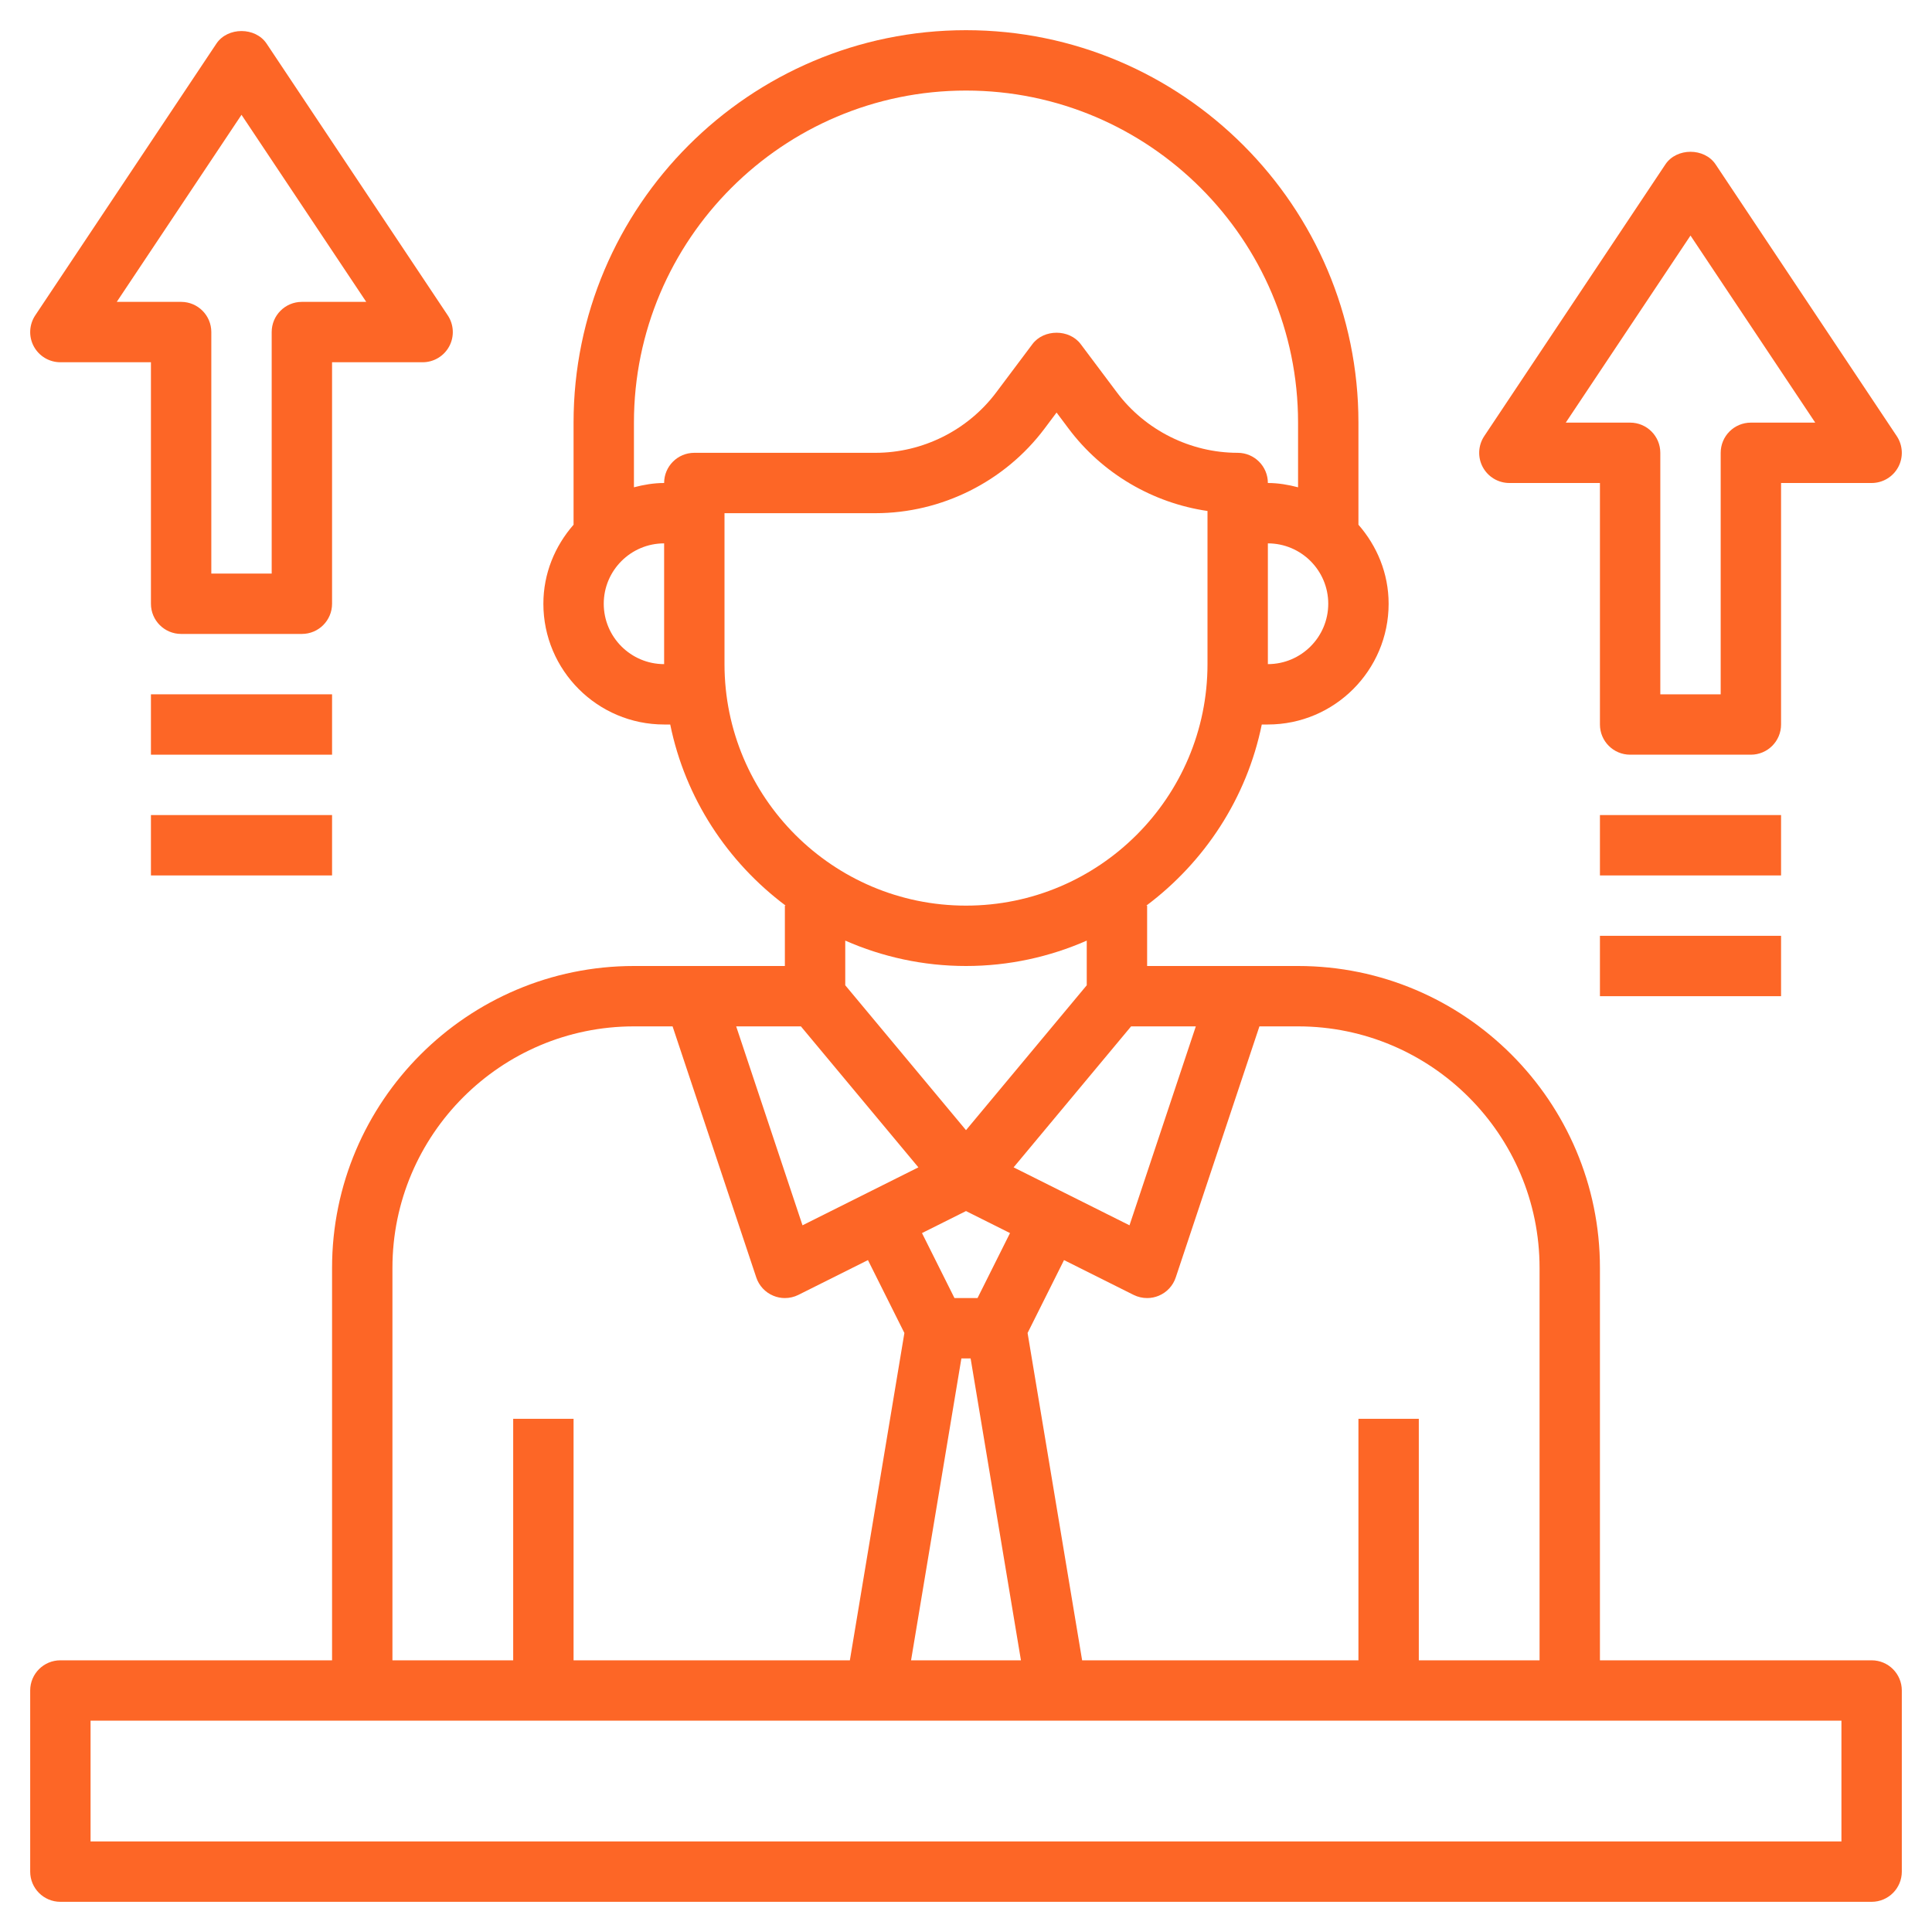
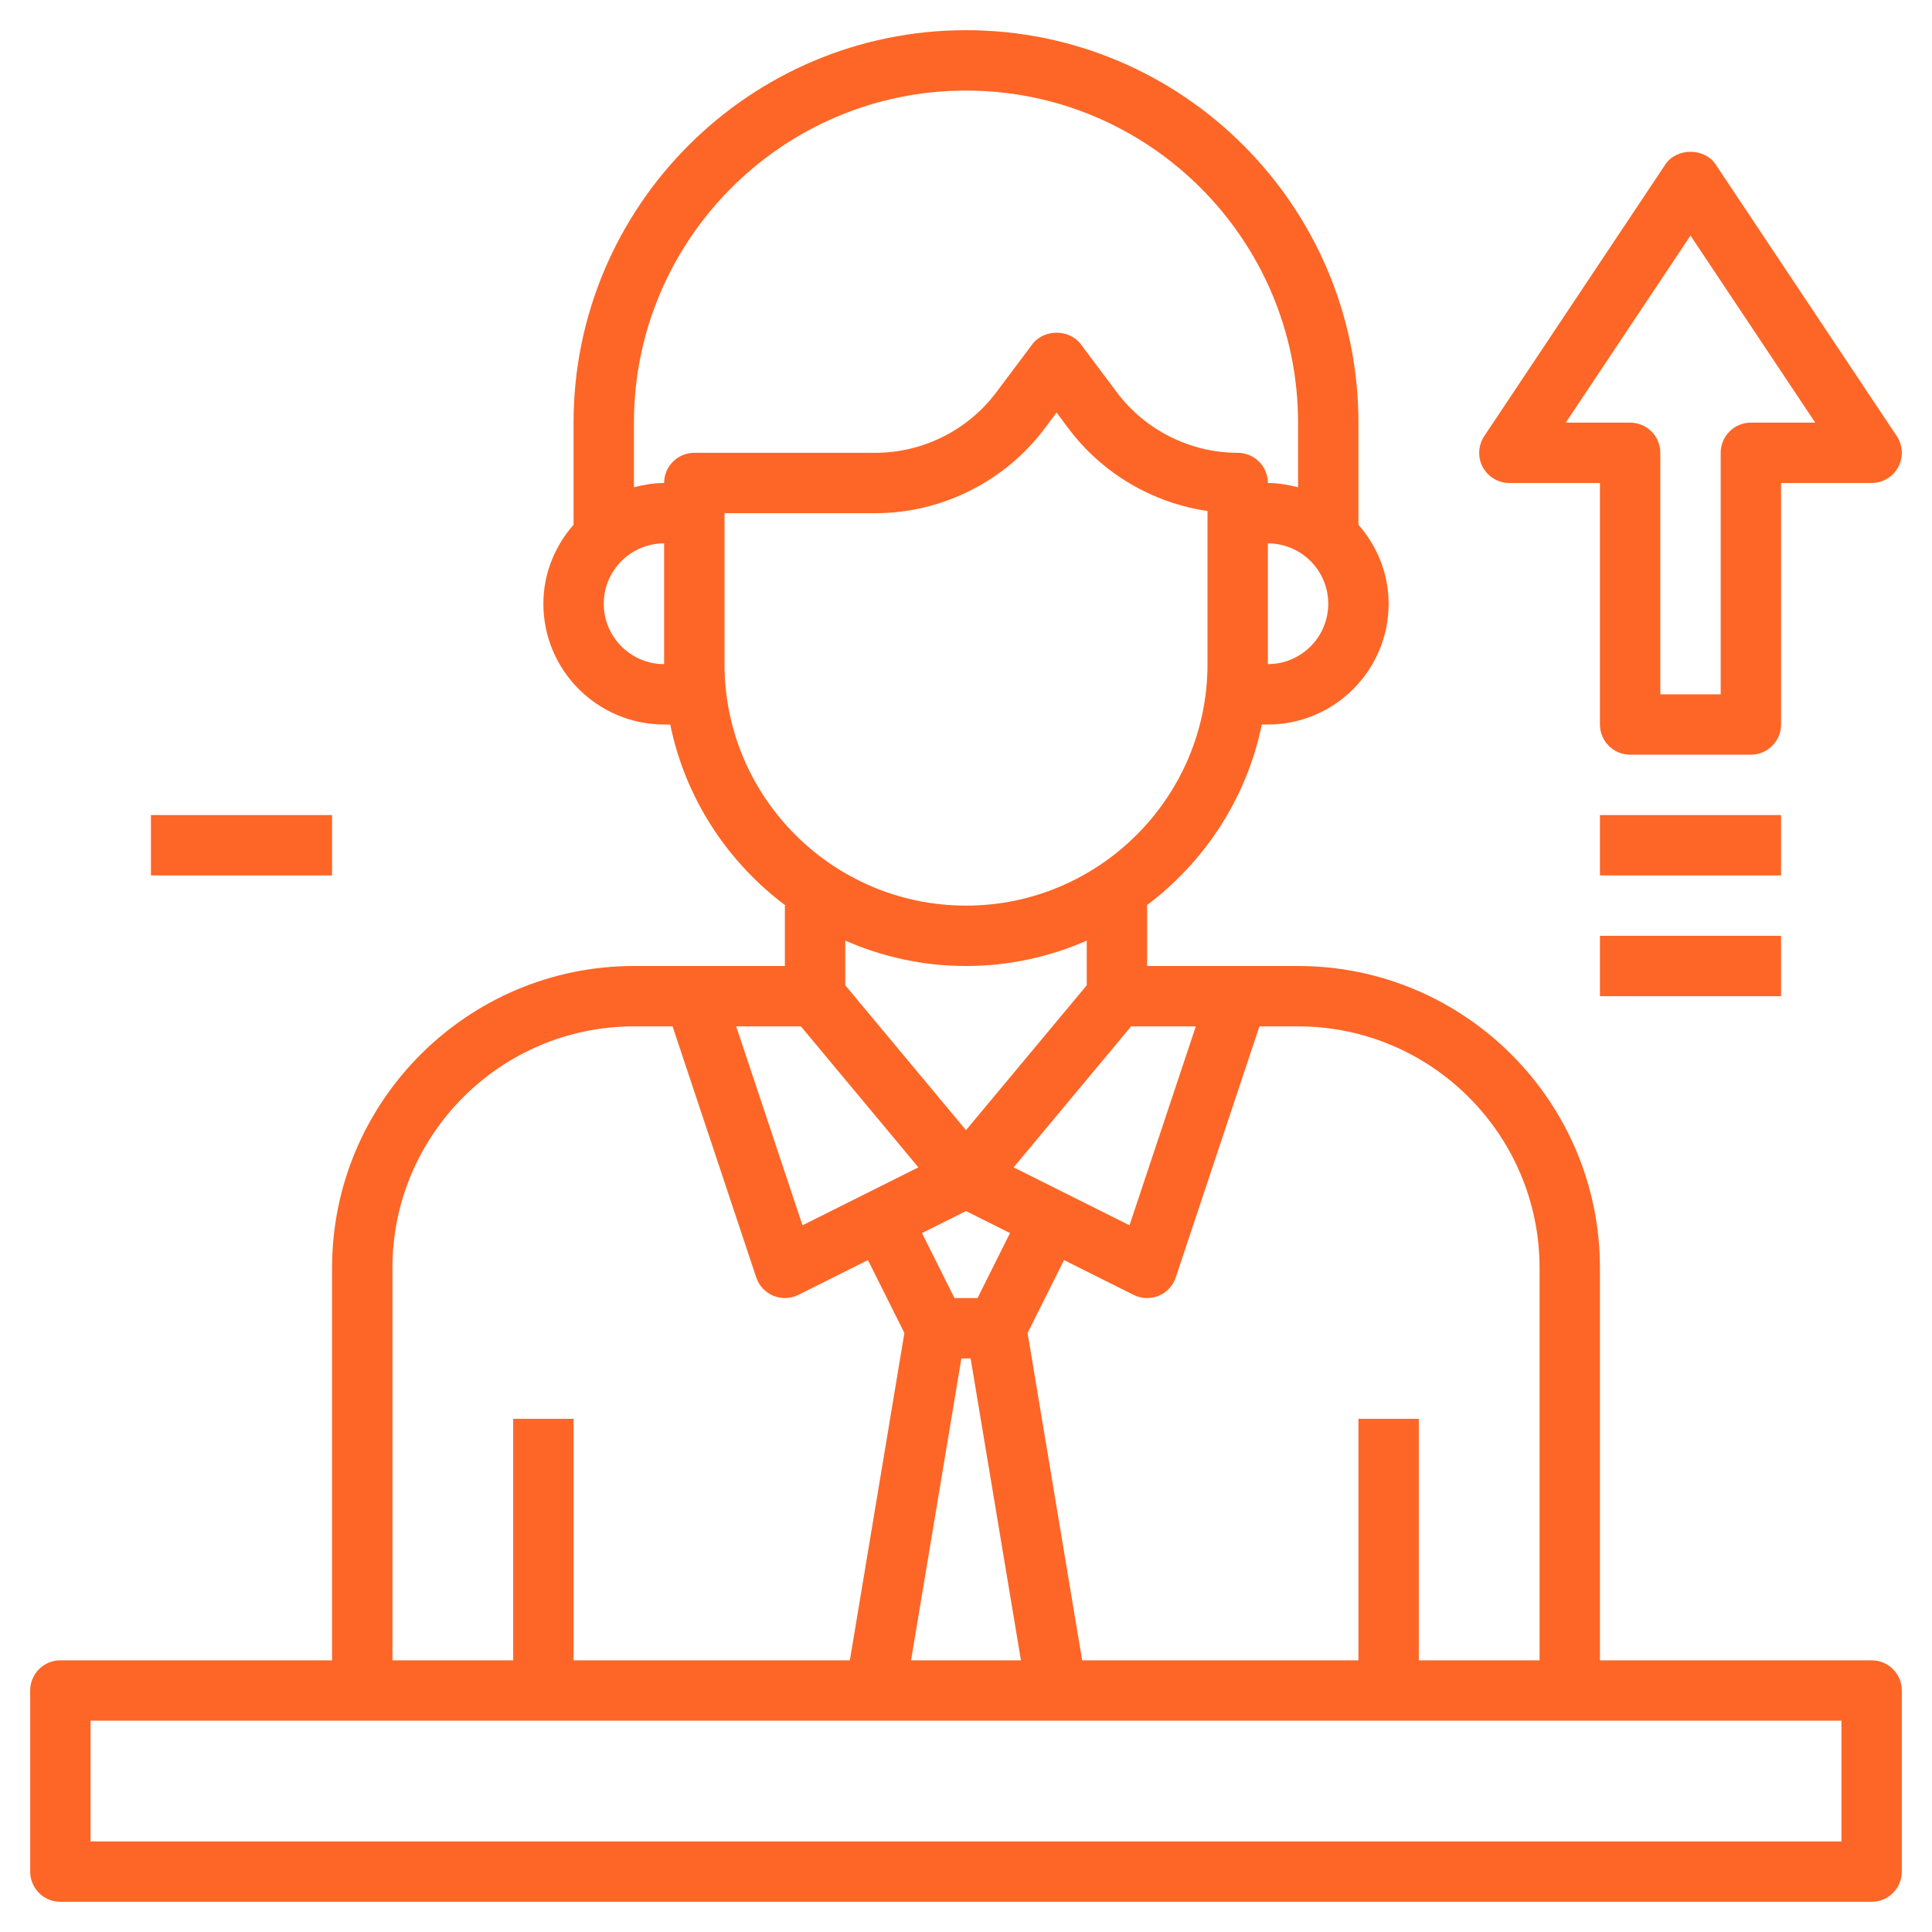
<svg xmlns="http://www.w3.org/2000/svg" id="Layer_3" enable-background="new 0 0 64 64" height="512px" viewBox="0 0 64 64" width="512px">
  <g>
    <g>
      <path d="m62 55h-9v-13c0-5.514-4.486-10-10-10h-5v-2h-.026c1.928-1.443 3.326-3.557 3.824-6h.202c2.206 0 4-1.794 4-4 0-1.005-.385-1.914-1-2.618v-3.382c0-7.168-5.832-13-13-13s-13 5.832-13 13v3.382c-.615.703-1 1.612-1 2.618 0 2.206 1.794 4 4 4h.202c.498 2.443 1.896 4.557 3.824 6h-.026v2h-5c-5.514 0-10 4.486-10 10v13h-9c-.553 0-1 .448-1 1v6c0 .552.447 1 1 1h60c.553 0 1-.448 1-1v-6c0-.552-.447-1-1-1zm-11-13v13h-4v-8h-2v8h-9.153l-1.807-10.843 1.207-2.415 2.305 1.153c.141.07.295.105.448.105.13 0 .26-.025.383-.076.268-.111.475-.333.565-.607l2.772-8.317h1.28c4.411 0 8 3.589 8 8zm-24.469-8 3.892 4.67-3.839 1.92-2.197-6.59zm10.938 0h2.144l-2.197 6.59-3.839-1.92zm-5.469 6.118 1.458.729-1.076 2.153h-.764l-1.076-2.153zm-.153 4.882h.306l1.667 10h-3.64zm10.153-23v-4c1.103 0 2 .897 2 2s-.897 2-2 2zm-22-2c0-1.103.897-2 2-2v4c-1.103 0-2-.897-2-2zm2-4c-.347 0-.678.058-1 .142v-2.142c0-6.065 4.935-11 11-11s11 4.935 11 11v2.142c-.322-.084-.653-.142-1-.142 0-.552-.447-1-1-1-1.565 0-3.061-.748-4-2l-1.2-1.6c-.377-.504-1.223-.504-1.6 0l-1.2 1.6c-.939 1.252-2.435 2-4 2h-6c-.553 0-1 .448-1 1zm2 6v-5h5c2.191 0 4.285-1.047 5.6-2.8l.4-.534.4.534c1.112 1.484 2.783 2.462 4.6 2.727v5.073c0 4.411-3.589 8-8 8s-8-3.589-8-8zm8 10c1.422 0 2.774-.303 4-.841v1.479l-4 4.8-4-4.8v-1.479c1.226.538 2.578.841 4 .841zm-19 10c0-4.411 3.589-8 8-8h1.28l2.772 8.316c.091.275.298.497.565.607.123.052.253.077.383.077.153 0 .307-.035.447-.105l2.305-1.153 1.207 2.415-1.806 10.843h-9.153v-8h-2v8h-4zm48 19h-58v-4h58z" data-original="#000000" class="active-path" data-old_color="#000000" fill="#fd6626" />
      <path d="m50 16h3v8c0 .552.447 1 1 1h4c.553 0 1-.448 1-1v-8h3c.369 0 .708-.203.882-.528s.154-.72-.05-1.026l-6-9c-.371-.557-1.293-.557-1.664 0l-6 9c-.204.307-.224.701-.05 1.026s.513.528.882.528zm6-8.197 4.132 6.197h-2.132c-.553 0-1 .448-1 1v8h-2v-8c0-.552-.447-1-1-1h-2.132z" data-original="#000000" class="active-path" data-old_color="#000000" fill="#fd6626" />
-       <path d="m2 12h3v8c0 .552.447 1 1 1h4c.553 0 1-.448 1-1v-8h3c.369 0 .708-.203.882-.528s.154-.72-.05-1.026l-6-9c-.371-.557-1.293-.557-1.664 0l-6 9c-.204.307-.224.701-.05 1.026s.513.528.882.528zm6-8.197 4.132 6.197h-2.132c-.553 0-1 .448-1 1v8h-2v-8c0-.552-.447-1-1-1h-2.132z" data-original="#000000" class="active-path" data-old_color="#000000" fill="#fd6626" />
      <path d="m53 27h6v2h-6z" data-original="#000000" class="active-path" data-old_color="#000000" fill="#fd6626" />
      <path d="m53 31h6v2h-6z" data-original="#000000" class="active-path" data-old_color="#000000" fill="#fd6626" />
-       <path d="m5 23h6v2h-6z" data-original="#000000" class="active-path" data-old_color="#000000" fill="#fd6626" />
      <path d="m5 27h6v2h-6z" data-original="#000000" class="active-path" data-old_color="#000000" fill="#fd6626" />
    </g>
  </g>
</svg>